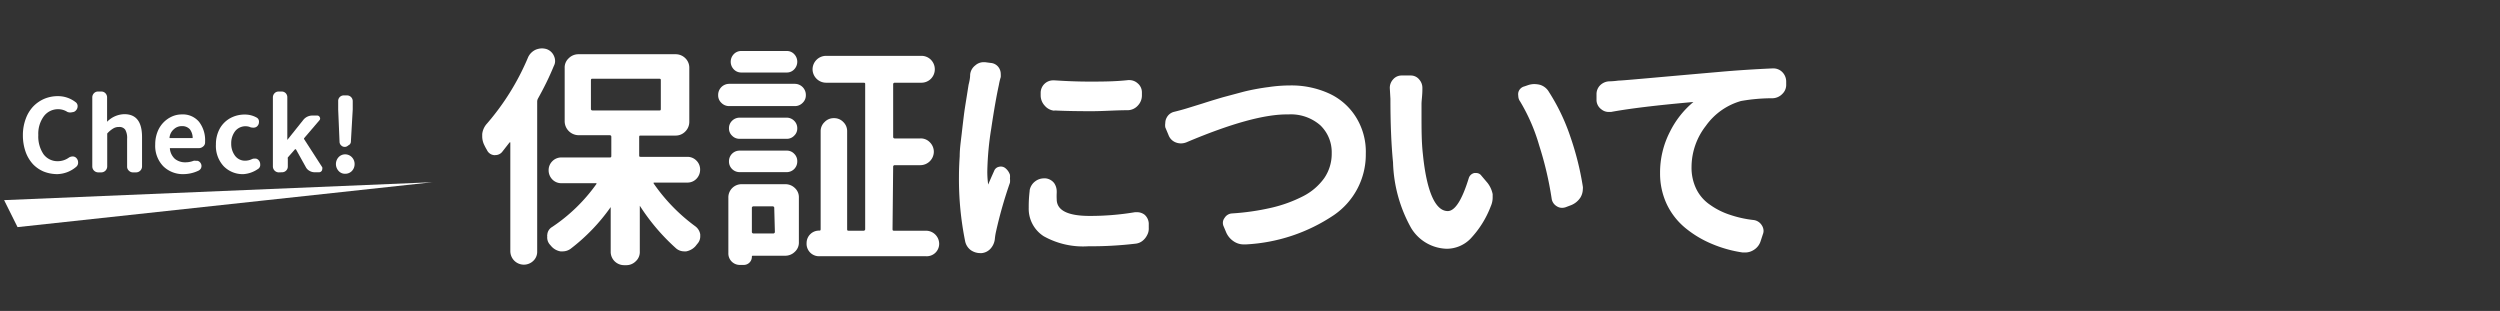
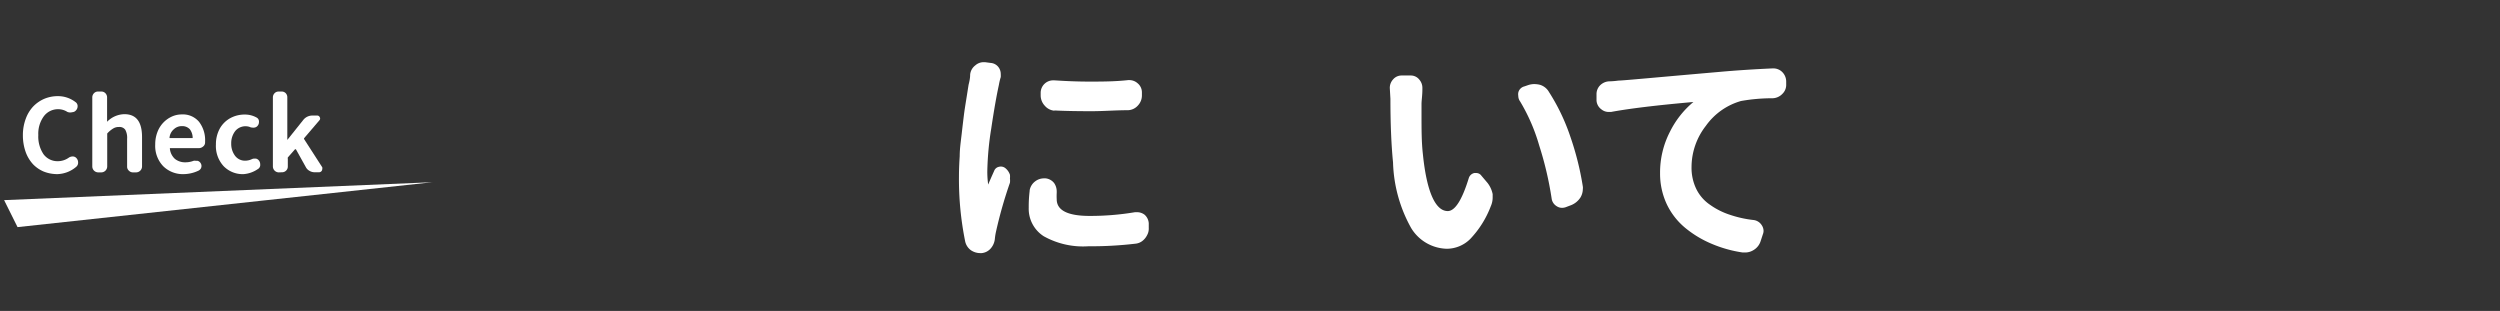
<svg xmlns="http://www.w3.org/2000/svg" width="201" height="25" viewBox="0 0 201 25">
  <rect x="0" y="0" width="201" height="25" fill="#333333" stroke="none" />
  <g id="レイヤー_2" data-name="レイヤー 2">
    <g id="レイヤー_1-2" data-name="レイヤー 1">
-       <path d="M42.47,4.58A1.25,1.25,0,0,1,43.06,4a1.42,1.42,0,0,1,.51-.11,1.48,1.48,0,0,1,.35.05h0a1,1,0,0,1,.61.54,1,1,0,0,1,.1.43.81.81,0,0,1-.1.39c-.41,1-.83,1.82-1.28,2.63a.53.53,0,0,0-.06.26V20.21a1,1,0,0,1-.31.76,1.09,1.09,0,0,1-1.85-.76V11.45s0,0,0,0a.06.06,0,0,0-.06,0l-.61.78a.71.71,0,0,1-.53.24.34.34,0,0,1-.13,0,.7.7,0,0,1-.55-.41q-.11-.18-.21-.39a1.58,1.58,0,0,1-.17-.71v-.18a1.48,1.48,0,0,1,.38-.84A19.91,19.91,0,0,0,42.47,4.58ZM56,12.92a1,1,0,0,1,.29.72,1.05,1.05,0,0,1-.29.73,1,1,0,0,1-.73.31H52.64s-.07,0-.08,0a.07.07,0,0,0,0,.08,14.41,14.41,0,0,0,3.35,3.44,1,1,0,0,1,.39.65V19a.87.87,0,0,1-.24.61l-.15.19a1.34,1.34,0,0,1-.74.41H55a1,1,0,0,1-.63-.23,16.64,16.64,0,0,1-2.93-3.44s0,0,0,0,0,0,0,0v3.68a1,1,0,0,1-.33.79,1.06,1.06,0,0,1-.77.31H50.2a1.09,1.09,0,0,1-.78-.31,1.07,1.07,0,0,1-.32-.79V16.65a0,0,0,0,0,0,0h0A15.29,15.29,0,0,1,45.88,20a1.08,1.08,0,0,1-.62.21l-.2,0a1.26,1.26,0,0,1-.75-.43l-.13-.15A.87.87,0,0,1,44,19a.2.2,0,0,1,0-.11.78.78,0,0,1,.39-.64,13.65,13.65,0,0,0,3.55-3.44.05.05,0,0,0,0-.08.07.07,0,0,0-.06,0H45.13a1,1,0,0,1-.73-.31,1.05,1.05,0,0,1-.29-.73,1,1,0,0,1,.29-.72,1,1,0,0,1,.73-.31H49c.1,0,.15,0,.15-.13V11c0-.09-.05-.13-.15-.13h-2.5a1.13,1.13,0,0,1-1.1-1.1V5.46a1,1,0,0,1,.33-.78,1.09,1.09,0,0,1,.77-.32h7.82a1.1,1.1,0,0,1,.78.32,1.06,1.06,0,0,1,.32.78V9.8a1.09,1.09,0,0,1-.32.77,1.07,1.07,0,0,1-.78.33H51.52c-.09,0-.13,0-.13.13v1.45c0,.09,0,.13.13.13h3.76A1,1,0,0,1,56,12.92ZM47.65,6.33c-.09,0-.14,0-.14.15V8.75c0,.09.05.13.14.13H53c.09,0,.13,0,.13-.13V6.48c0-.1,0-.15-.13-.15Z" style="fill:#fff" />
-       <path d="M58.61,8.53A.86.86,0,0,1,58,8.27a.82.82,0,0,1-.26-.63.89.89,0,0,1,.89-.9H63.9a.89.89,0,0,1,.89.9.82.82,0,0,1-.26.63.86.86,0,0,1-.63.26Zm4.53,6.28a1.08,1.08,0,0,1,.77.31,1,1,0,0,1,.32.78v3.56a1,1,0,0,1-.32.78,1.09,1.09,0,0,1-.77.32H60.55c-.06,0-.1,0-.1.09a.65.65,0,0,1-.65.65h-.3a.92.92,0,0,1-.94-.95V15.9a1.06,1.06,0,0,1,1.09-1.09Zm.11-5.35a.84.84,0,0,1,.6.25.82.82,0,0,1,.25.61.78.78,0,0,1-.25.59.8.8,0,0,1-.6.25h-3.8a.81.81,0,0,1-.59-.25.78.78,0,0,1-.25-.59.82.82,0,0,1,.25-.61.85.85,0,0,1,.59-.25Zm-3.78,4.38a.86.86,0,0,1-.61-.25.84.84,0,0,1-.25-.62.85.85,0,0,1,.86-.86h3.78a.8.8,0,0,1,.6.25.82.82,0,0,1,.25.61.85.85,0,0,1-.85.87ZM63.25,4.1a.8.8,0,0,1,.6.25.88.88,0,0,1,0,1.23.8.8,0,0,1-.6.25H59.58A.82.82,0,0,1,59,5.58a.88.88,0,0,1,0-1.23.82.82,0,0,1,.61-.25Zm-1,12.64a.13.13,0,0,0-.15-.15H60.6a.13.13,0,0,0-.15.15v1.88a.13.13,0,0,0,.15.15h1.55a.13.13,0,0,0,.15-.15Zm9.51,1.66c0,.1,0,.15.13.15h2.55a1.06,1.06,0,0,1,1.07,1.05,1,1,0,0,1-1.07,1H65.91a1,1,0,0,1-1.06-1.06v0a1,1,0,0,1,1-1c.09,0,.13,0,.13-.13V10.56a1,1,0,0,1,.32-.75,1,1,0,0,1,.75-.31,1,1,0,0,1,.75.31,1,1,0,0,1,.31.75V18.4c0,.1,0,.15.13.15h1.17a.13.13,0,0,0,.15-.15V6.78c0-.09,0-.13-.15-.13h-3a1.09,1.09,0,0,1-1.08-1.08,1.09,1.09,0,0,1,1.08-1.08h7.67a1.07,1.07,0,0,1,.77.32,1.09,1.09,0,0,1,0,1.52,1.07,1.07,0,0,1-.77.32H71.94a.12.12,0,0,0-.13.13V11a.12.12,0,0,0,.13.13H74a1,1,0,0,1,.76.31,1.07,1.07,0,0,1,.32.76A1.09,1.09,0,0,1,74,13.28H71.94a.12.12,0,0,0-.13.13Z" style="fill:#fff" />
      <path d="M78,6a1.05,1.05,0,0,1,.41-.74A1,1,0,0,1,79.09,5h.11l.45.06a.86.86,0,0,1,.65.37.91.91,0,0,1,.16.52,2,2,0,0,1,0,.25,4.71,4.71,0,0,0-.15.63c-.19.87-.39,2-.61,3.48a24,24,0,0,0-.32,3.45,7.44,7.44,0,0,0,.07,1.08s0,0,0,0,0,0,0,0c.11-.27.27-.63.48-1.1a.52.52,0,0,1,.39-.33.58.58,0,0,1,.5.1,1.16,1.16,0,0,1,.38.54,1.53,1.53,0,0,1,0,.3,1.4,1.4,0,0,1,0,.34,34.87,34.87,0,0,0-1.12,3.93,4.51,4.51,0,0,0-.09.55,1.38,1.38,0,0,1-.34.81,1.1,1.1,0,0,1-.72.37h-.12a1.34,1.34,0,0,1-.76-.24,1.19,1.19,0,0,1-.46-.75,25.14,25.14,0,0,1-.49-5.12q0-.8.06-1.68c0-.59.09-1.19.16-1.8s.13-1.12.18-1.52.13-.89.22-1.45.14-.9.16-1C78,6.33,78,6.08,78,6Zm4.78,9.33a1.14,1.14,0,0,1,.45-.75,1.15,1.15,0,0,1,.71-.24l.13,0a1,1,0,0,1,.69.39,1.18,1.18,0,0,1,.2.65v.13a4.75,4.75,0,0,0,0,.51c0,.89.88,1.34,2.65,1.34a21.66,21.66,0,0,0,3.65-.3h.16a1,1,0,0,1,.6.2,1,1,0,0,1,.34.69v.38a1.06,1.06,0,0,1-.13.57,1.34,1.34,0,0,1-.38.47,1.07,1.07,0,0,1-.54.22,30.46,30.46,0,0,1-3.8.21,6.48,6.48,0,0,1-3.6-.81,2.62,2.62,0,0,1-1.2-2.3A10.31,10.31,0,0,1,82.79,15.31Zm2-6.43A1.14,1.14,0,0,1,84,8.5a1.22,1.22,0,0,1-.33-.81V7.45A1,1,0,0,1,84,6.72a1,1,0,0,1,.68-.26l.09,0c.92.06,1.85.1,2.81.1s2.06,0,3.13-.12h.09a1,1,0,0,1,.67.26.94.94,0,0,1,.34.73v.24a1.17,1.17,0,0,1-.32.81,1.12,1.12,0,0,1-.78.38c-1,0-2,.08-2.94.08S85.76,8.93,84.77,8.88Z" style="fill:#fff" />
-       <path d="M95.37,11.45a1.26,1.26,0,0,1-.43.08,1.19,1.19,0,0,1-.41-.08,1,1,0,0,1-.58-.59l-.26-.62a1.1,1.1,0,0,1,0-.35.89.89,0,0,1,.11-.43A.92.92,0,0,1,94.36,9c.41-.1.82-.21,1.23-.34l1.1-.34c.65-.21,1.19-.37,1.63-.5L100,7.37A18,18,0,0,1,102,7a11.69,11.69,0,0,1,1.7-.13,7.3,7.3,0,0,1,3.1.62,5,5,0,0,1,2.19,1.88,5.25,5.25,0,0,1,.82,3,5.89,5.89,0,0,1-2.56,4.92,13.94,13.94,0,0,1-7.07,2.36H100a1.41,1.41,0,0,1-.77-.22,1.66,1.66,0,0,1-.63-.71l-.21-.5a.66.66,0,0,1-.07-.3.63.63,0,0,1,.13-.39.75.75,0,0,1,.6-.37,19.43,19.43,0,0,0,3.18-.46,11,11,0,0,0,2.53-.92,4.74,4.74,0,0,0,1.71-1.46,3.46,3.46,0,0,0,.6-2,3,3,0,0,0-.92-2.25,3.6,3.6,0,0,0-2.58-.87Q100.8,9.15,95.37,11.45Z" style="fill:#fff" />
      <path d="M111.74,7.08a1,1,0,0,1,.26-.69.89.89,0,0,1,.7-.32h.71a.87.87,0,0,1,.71.34,1,1,0,0,1,.24.65v.11c0,.5-.07.9-.07,1.21V9.2c0,1.17,0,2.23.11,3.19.3,3,1,4.58,2,4.58.58,0,1.15-.89,1.69-2.65a.6.6,0,0,1,.45-.41l.15,0a.51.51,0,0,1,.41.21l.5.59a2.16,2.16,0,0,1,.41.9c0,.1,0,.19,0,.28a1.72,1.72,0,0,1-.15.69,7.84,7.84,0,0,1-1.65,2.63,2.68,2.68,0,0,1-1.89.79,3.45,3.45,0,0,1-2.86-1.66A11.44,11.44,0,0,1,112,13.06c-.14-1.42-.21-3.12-.21-5.11Zm10.48,1.08a.76.76,0,0,1-.15-.45.78.78,0,0,1,0-.26.66.66,0,0,1,.48-.5l.32-.11a1.61,1.61,0,0,1,.48-.08,2,2,0,0,1,.47.06,1.25,1.25,0,0,1,.72.58A16.19,16.19,0,0,1,126.26,11a23.23,23.23,0,0,1,1,4,.71.71,0,0,1,0,.2,1.34,1.34,0,0,1-.2.69,1.6,1.6,0,0,1-.73.6l-.45.17a.93.93,0,0,1-.29.05.77.77,0,0,1-.43-.13.85.85,0,0,1-.41-.63,27.27,27.27,0,0,0-1-4.26A14.85,14.85,0,0,0,122.22,8.16Z" style="fill:#fff" />
      <path d="M129.53,9l-.18,0a.91.91,0,0,1-.6-.21.94.94,0,0,1-.39-.71l0-.41V7.58a1,1,0,0,1,.26-.69,1.1,1.1,0,0,1,.75-.35,5.94,5.94,0,0,0,.74-.06c.36,0,3.08-.26,8.14-.7,1.33-.12,2.74-.21,4.25-.28h.07a1,1,0,0,1,.71.28,1.08,1.08,0,0,1,.33.76v.24a1,1,0,0,1-.31.77,1.13,1.13,0,0,1-.79.35,14.35,14.35,0,0,0-2.53.22,5.22,5.22,0,0,0-2.83,2A5.4,5.4,0,0,0,136,13.41a3.91,3.91,0,0,0,.38,1.78,3.28,3.28,0,0,0,1.1,1.27,5.87,5.87,0,0,0,1.58.8,9,9,0,0,0,1.93.43.9.9,0,0,1,.65.41.84.84,0,0,1,.15.47.79.79,0,0,1-.06.28l-.17.52a1.28,1.28,0,0,1-.55.72,1.27,1.27,0,0,1-.69.21l-.21,0a10.07,10.07,0,0,1-2.52-.71,8.52,8.52,0,0,1-2.1-1.27A5.59,5.59,0,0,1,134,16.4a5.79,5.79,0,0,1-.53-2.47,7.14,7.14,0,0,1,.8-3.35,7.35,7.35,0,0,1,1.88-2.38s0,0,0,0,0,0,0,0Q131.74,8.59,129.53,9Z" style="fill:#fff" />
      <path d="M4.6,14a3,3,0,0,1-1.07-.2,2.58,2.58,0,0,1-.87-.59,2.9,2.9,0,0,1-.6-1,4,4,0,0,1-.22-1.33,3.75,3.75,0,0,1,.23-1.33,2.86,2.86,0,0,1,.61-1,2.77,2.77,0,0,1,.89-.61,2.81,2.81,0,0,1,1.08-.21,2.3,2.3,0,0,1,1.41.47.39.39,0,0,1,.18.35.47.47,0,0,1-.12.31l0,0a.41.41,0,0,1-.31.16h0A.61.61,0,0,1,5.42,9a1.36,1.36,0,0,0-.74-.22,1.42,1.42,0,0,0-1.15.56,2.37,2.37,0,0,0-.45,1.52,2.54,2.54,0,0,0,.42,1.54,1.39,1.39,0,0,0,1.15.56,1.53,1.53,0,0,0,.89-.29.56.56,0,0,1,.31-.09h0a.39.39,0,0,1,.31.15l0,0a.5.5,0,0,1,.12.33.43.43,0,0,1-.15.35A2.44,2.44,0,0,1,4.6,14Z" style="fill:#fff" />
      <path d="M7.89,13.86a.48.48,0,0,1-.47-.47V7.83a.48.48,0,0,1,.14-.34.44.44,0,0,1,.33-.13h.25a.44.44,0,0,1,.33.13.48.48,0,0,1,.14.34V9l0,.79a0,0,0,0,0,0,0h0A2,2,0,0,1,10,9.18c.95,0,1.42.61,1.42,1.84v2.37a.48.48,0,0,1-.47.47h-.26a.45.45,0,0,1-.33-.14.42.42,0,0,1-.14-.33V11.16a1.33,1.33,0,0,0-.15-.73.56.56,0,0,0-.5-.22.84.84,0,0,0-.45.11,2.06,2.06,0,0,0-.45.36.11.11,0,0,0-.05.1v2.61a.48.48,0,0,1-.47.47Z" style="fill:#fff" />
      <path d="M14.75,14a2.24,2.24,0,0,1-1.63-.64,2.36,2.36,0,0,1-.64-1.75,2.72,2.72,0,0,1,.18-1,2.22,2.22,0,0,1,1.16-1.24,1.93,1.93,0,0,1,.79-.17A1.7,1.7,0,0,1,16,9.79a2.41,2.41,0,0,1,.49,1.58v.08a.41.41,0,0,1-.16.33.52.52,0,0,1-.36.13H13.71c-.05,0-.06,0-.05.06a1.27,1.27,0,0,0,.41.81,1.3,1.3,0,0,0,.84.27,1.82,1.82,0,0,0,.65-.12.43.43,0,0,1,.19,0h.14a.42.42,0,0,1,.25.2.43.43,0,0,1,.06.22.42.42,0,0,1-.06.21.46.46,0,0,1-.16.15A2.84,2.84,0,0,1,14.75,14Zm-1.12-2.9s0,0,.06,0h1.73c.05,0,.07,0,.07,0a1.14,1.14,0,0,0-.23-.71.83.83,0,0,0-.64-.25.92.92,0,0,0-.64.25A1,1,0,0,0,13.63,11.07Z" style="fill:#fff" />
      <path d="M19.58,14a2.13,2.13,0,0,1-1.6-.64,2.39,2.39,0,0,1-.62-1.75,2.62,2.62,0,0,1,.32-1.29,2.18,2.18,0,0,1,.85-.83,2.4,2.4,0,0,1,1.16-.28,1.91,1.91,0,0,1,.94.24.35.35,0,0,1,.19.29.22.22,0,0,1,0,.08.44.44,0,0,1-.09.27l0,0a.39.39,0,0,1-.3.17.23.23,0,0,1-.11,0,.58.58,0,0,1-.26-.06,1.07,1.07,0,0,0-1.15.34,1.59,1.59,0,0,0-.32,1,1.59,1.59,0,0,0,.32,1,1,1,0,0,0,.81.38,1.29,1.29,0,0,0,.5-.11.49.49,0,0,1,.23-.06h.12a.41.41,0,0,1,.27.19.47.47,0,0,1,.08.27.34.34,0,0,1,0,.1.38.38,0,0,1-.2.29A2.31,2.31,0,0,1,19.58,14Z" style="fill:#fff" />
      <path d="M22.41,13.86a.48.48,0,0,1-.47-.47V7.83a.48.48,0,0,1,.14-.34.44.44,0,0,1,.33-.13h.22a.45.45,0,0,1,.34.13.47.47,0,0,1,.13.34v3.42a0,0,0,0,0,0,0h0l1.27-1.59a.93.93,0,0,1,.77-.37h.36a.21.21,0,0,1,.2.12.21.21,0,0,1,0,.24l-1.24,1.45a.08.08,0,0,0,0,.1l1.45,2.25a.27.27,0,0,1,0,.14.26.26,0,0,1-.26.26h-.35a.81.81,0,0,1-.41-.11.72.72,0,0,1-.3-.3L23.79,12s0,0-.07,0l-.58.66a.25.25,0,0,0,0,.11v.61a.44.44,0,0,1-.13.33.46.46,0,0,1-.34.14Z" style="fill:#fff" />
-       <path d="M28.29,13.75a.73.73,0,0,1-.54.22.67.67,0,0,1-.52-.22.82.82,0,0,1,0-1.12.71.71,0,0,1,.52-.22.74.74,0,0,1,.54.23.78.78,0,0,1,.22.55A.8.8,0,0,1,28.29,13.75ZM28,11.69a.4.4,0,0,1-.29.12.39.39,0,0,1-.28-.12.39.39,0,0,1-.13-.27L27.19,8.8l0-.66a.44.44,0,0,1,.12-.33.45.45,0,0,1,.33-.14h.27a.46.46,0,0,1,.45.47l0,.66-.15,2.62A.34.34,0,0,1,28,11.69Z" style="fill:#fff" />
      <polygon points="0.33 16.09 1.41 18.26 34.77 14.65 0.33 16.09" style="fill:#fff" />
      <rect width="201" height="25" style="fill:none" />
    </g>
  </g>
</svg>